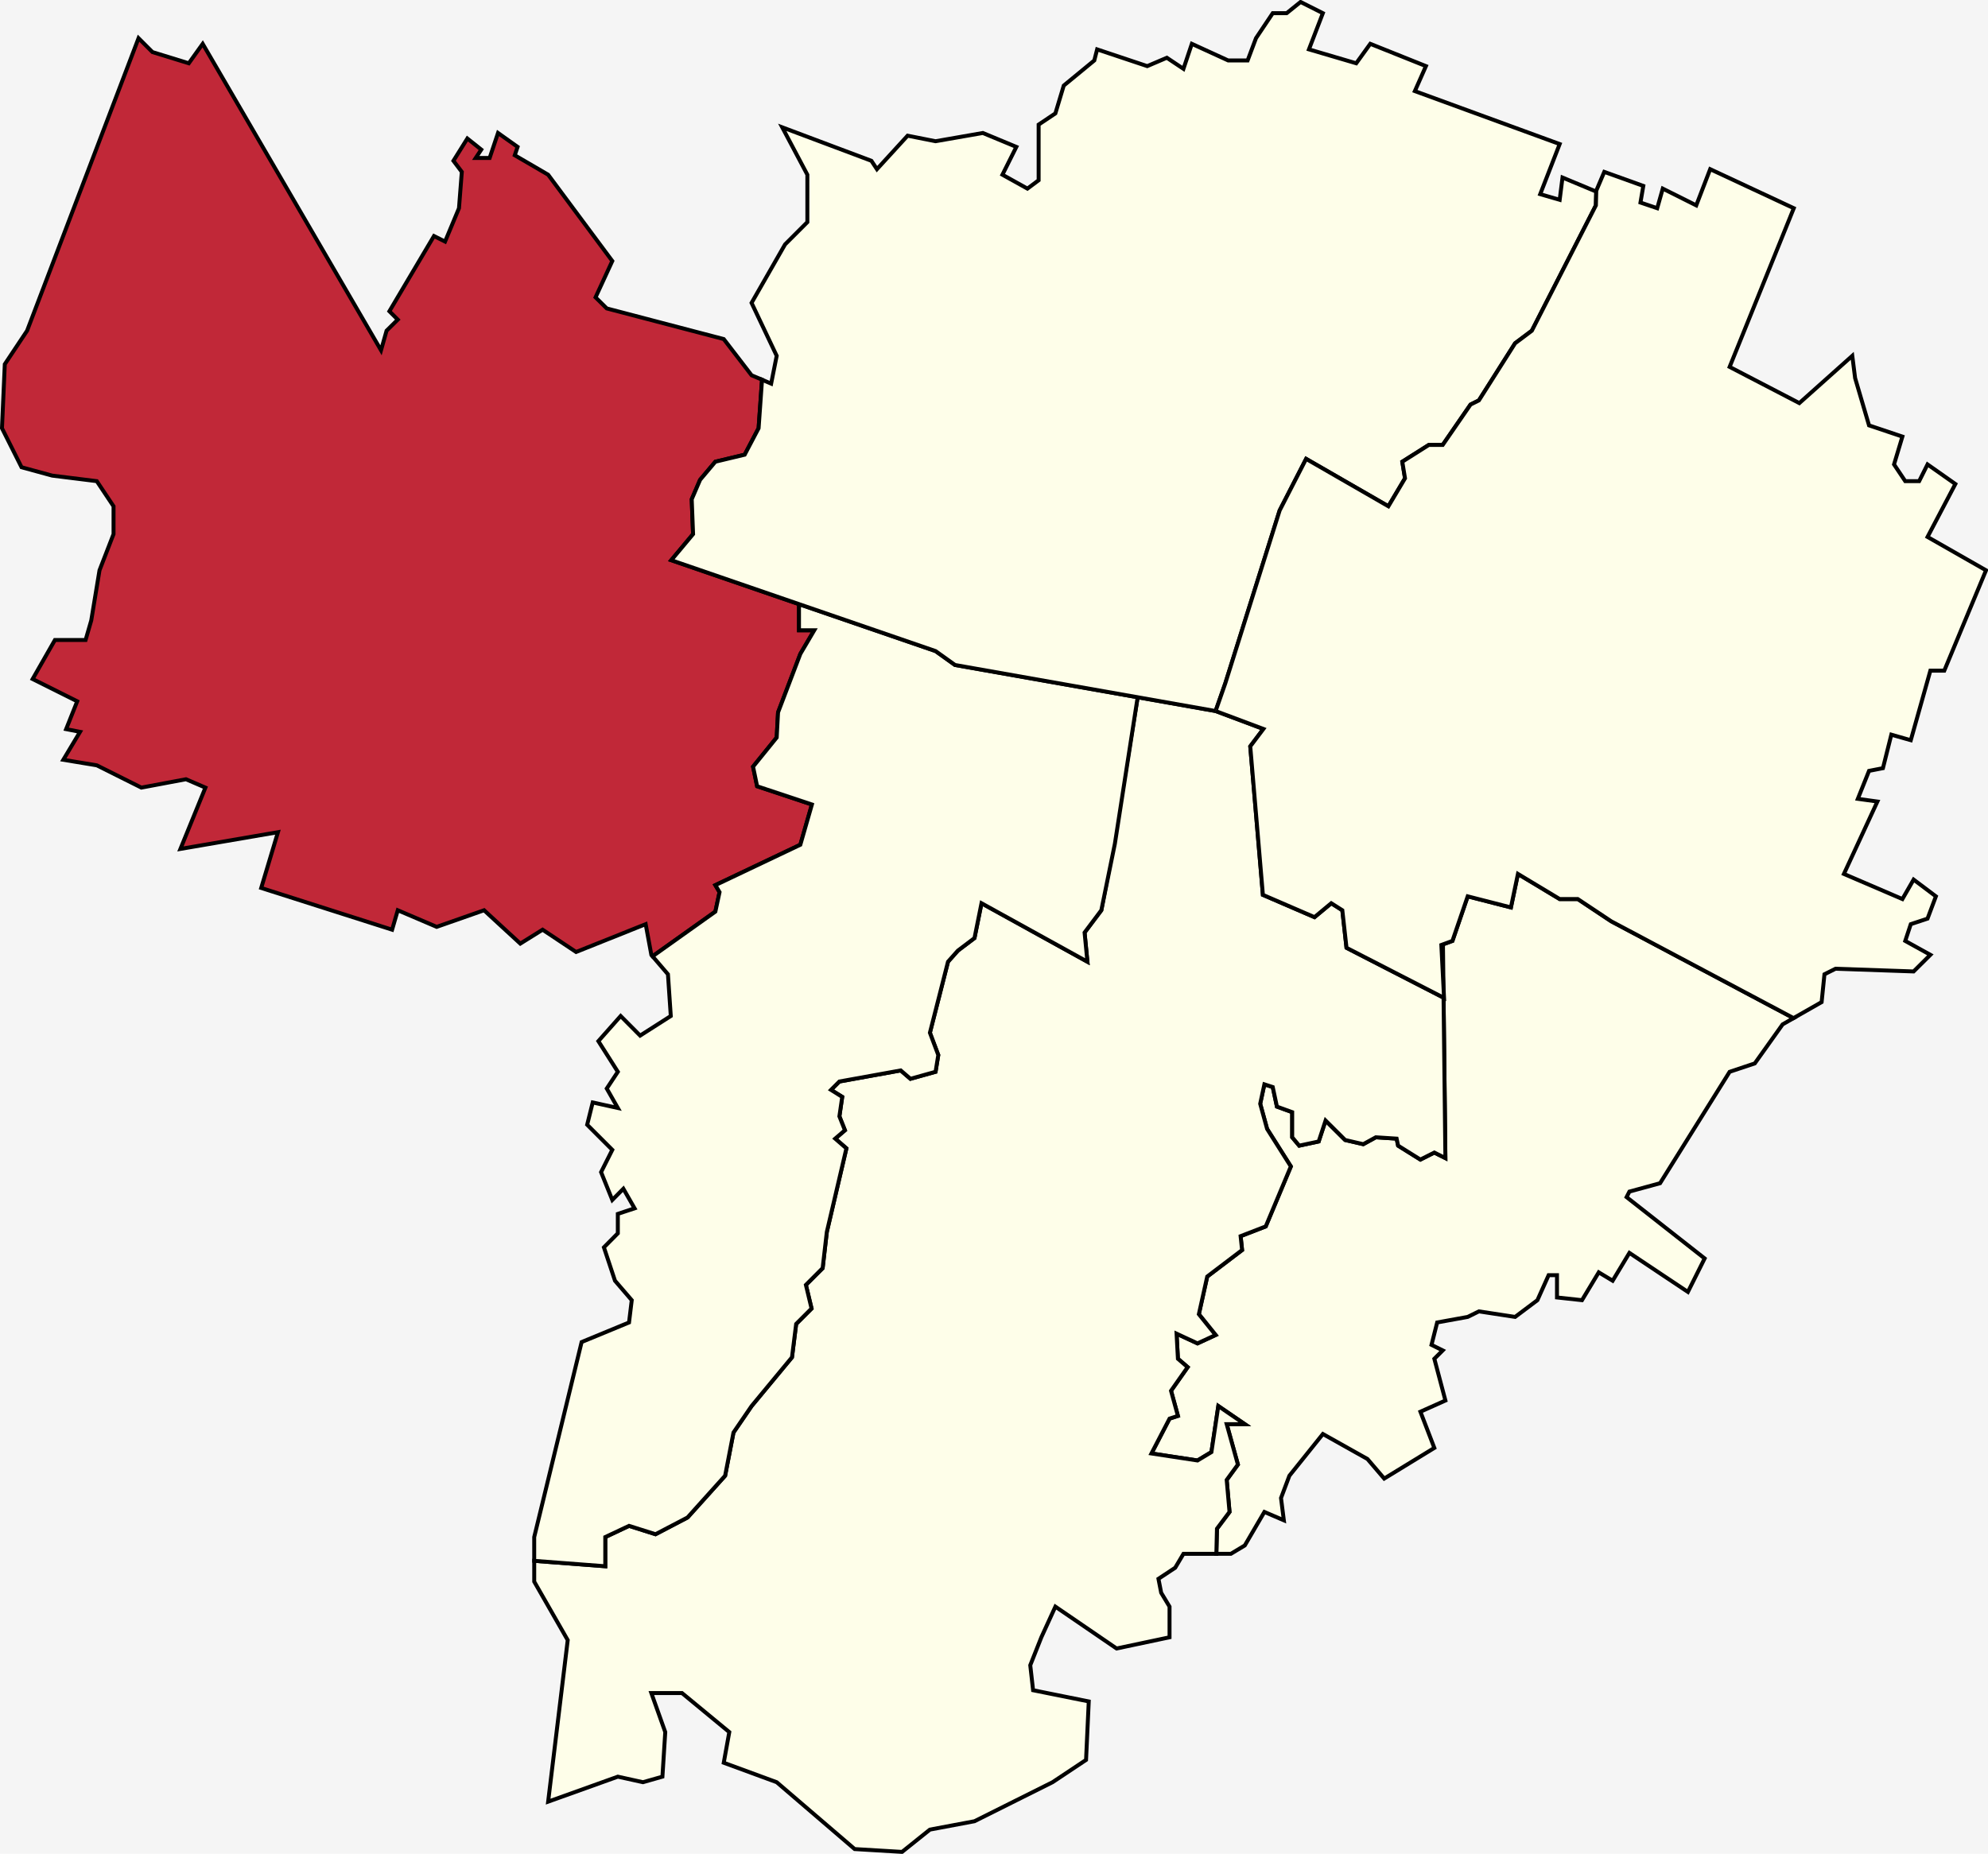
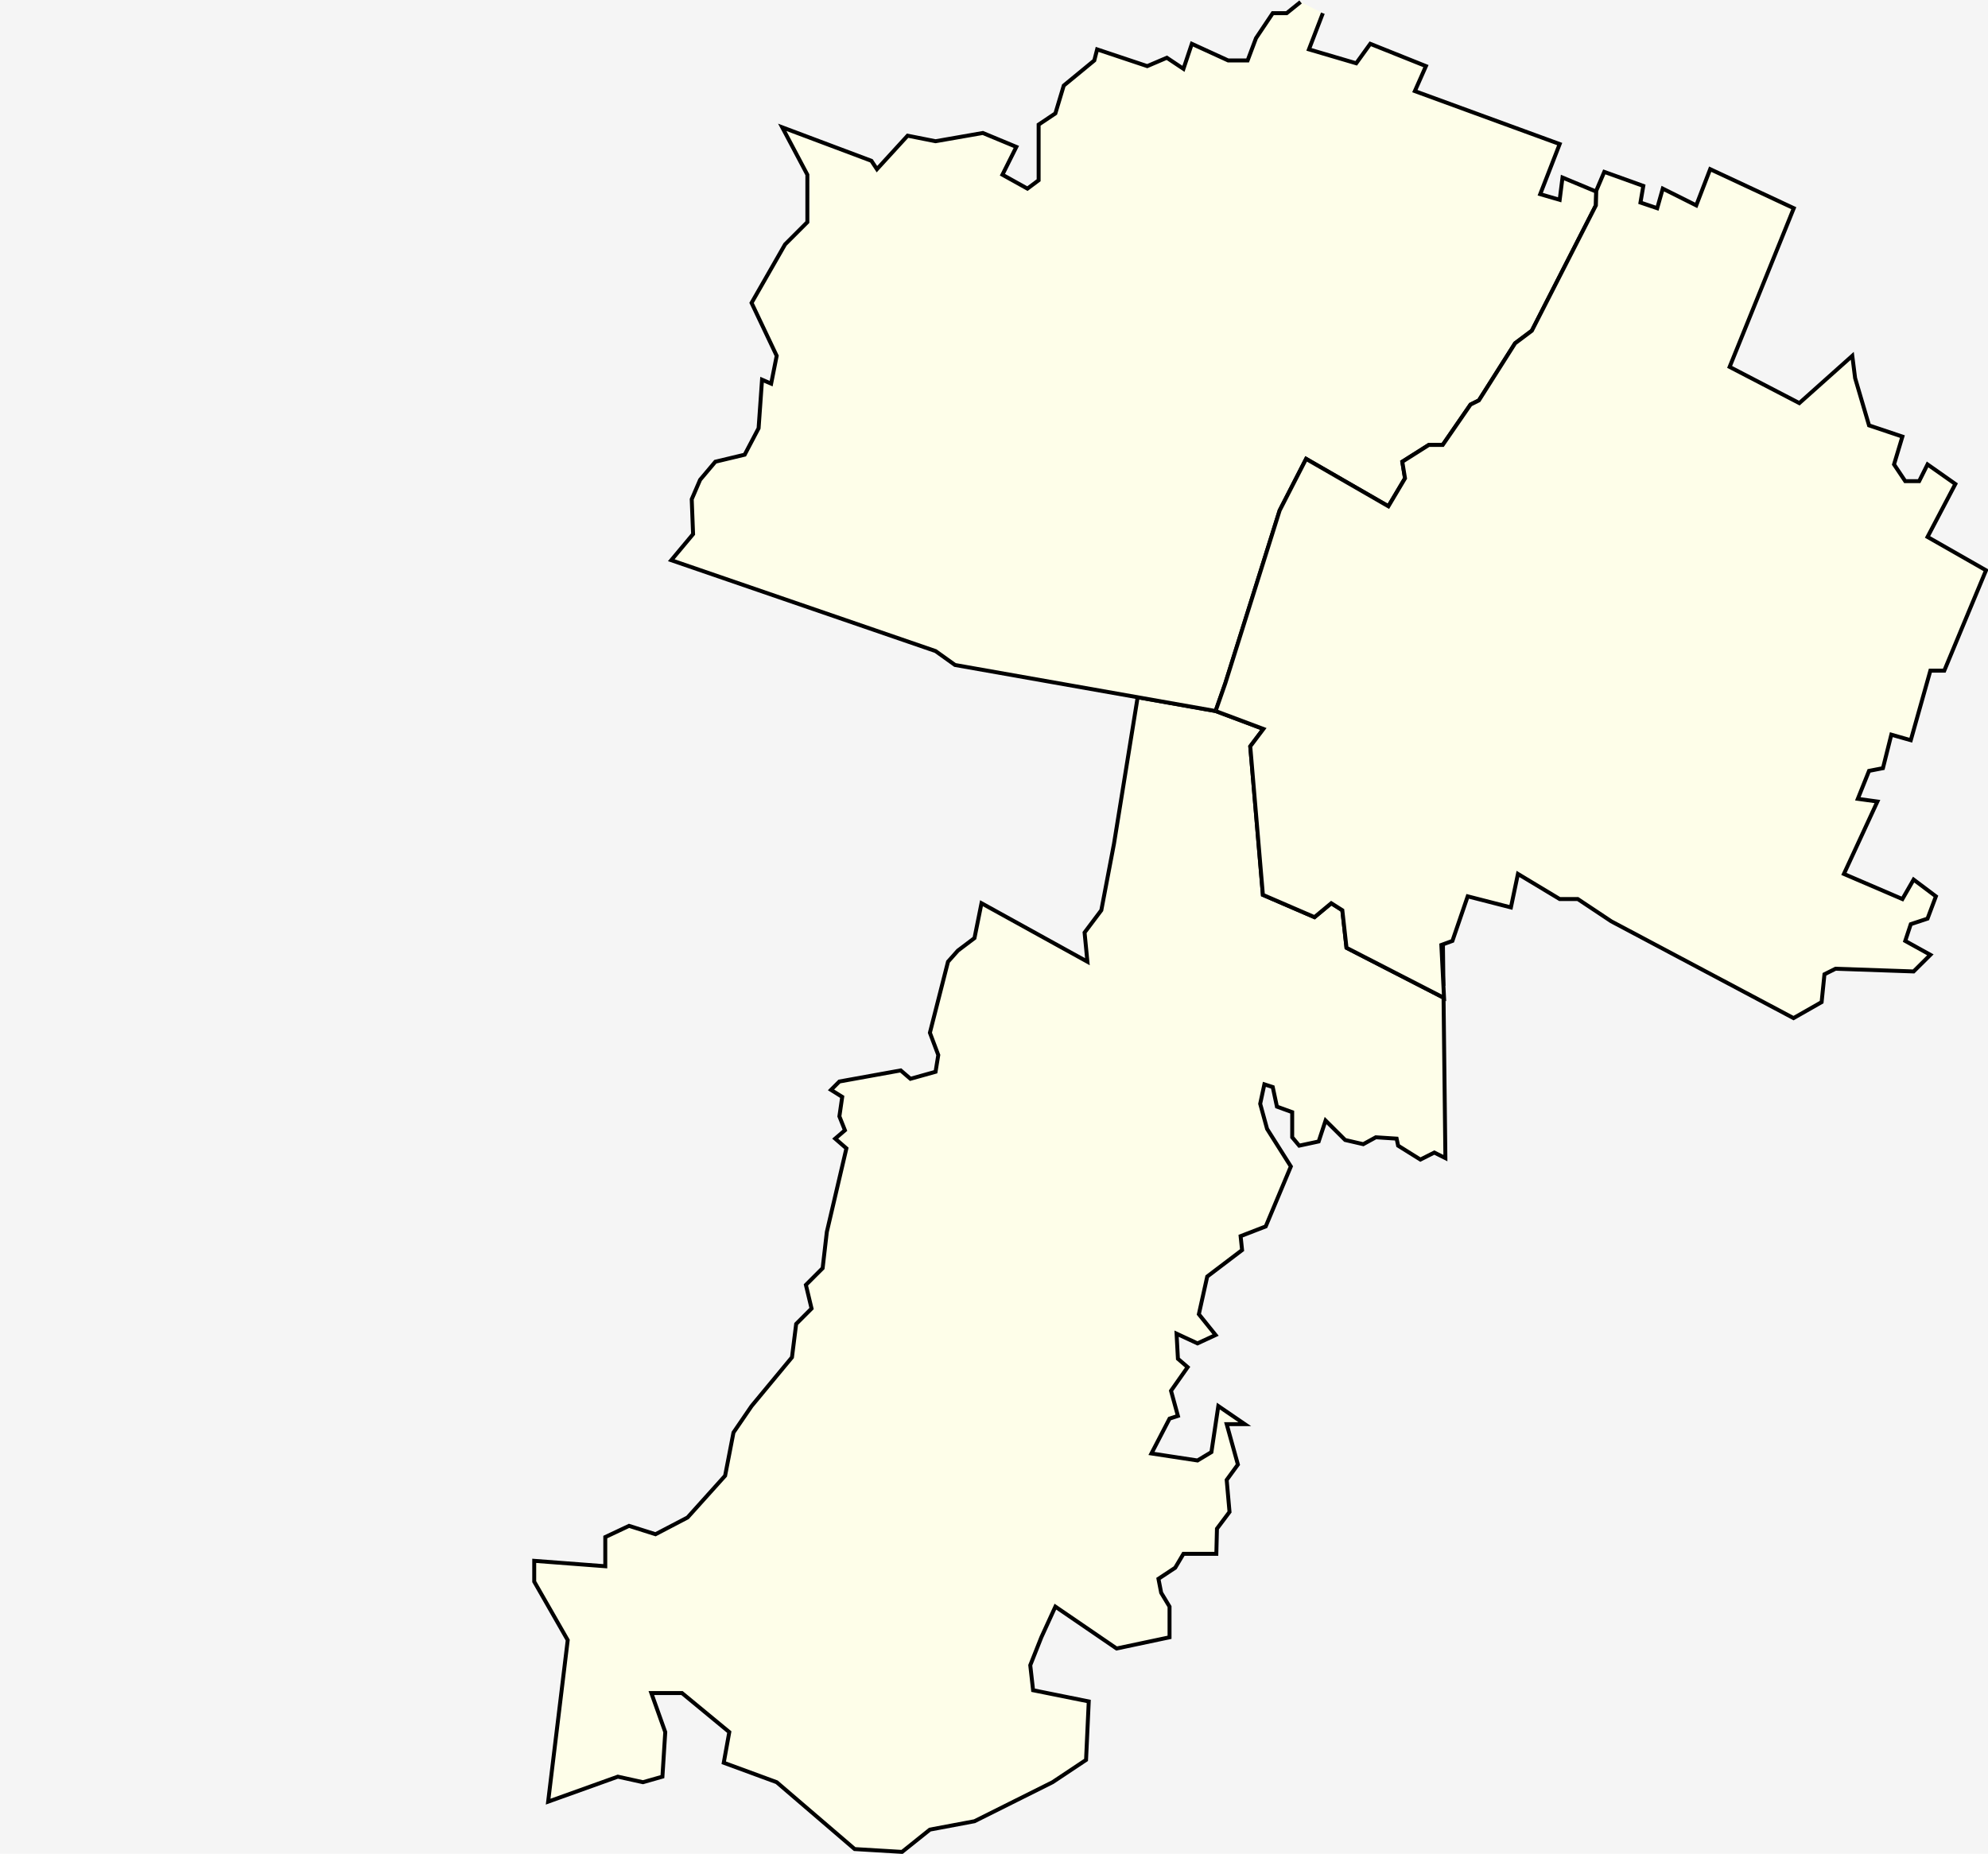
<svg xmlns="http://www.w3.org/2000/svg" xmlns:ns1="http://sodipodi.sourceforge.net/DTD/sodipodi-0.dtd" xmlns:ns2="http://www.inkscape.org/namespaces/inkscape" version="1.0" width="504.469" height="470.531" id="svg2383" style="display:inline" ns1:docname="Borgo Panigale Reno.svg" ns2:version="0.92.4 (5da689c313, 2019-01-14)">
  <ns1:namedview pagecolor="#ffffff" bordercolor="#666666" borderopacity="1" objecttolerance="10" gridtolerance="10" guidetolerance="10" ns2:pageopacity="0" ns2:pageshadow="2" ns2:window-width="1280" ns2:window-height="961" id="namedview16358" showgrid="false" ns2:zoom="0.4484293" ns2:cx="331.49562" ns2:cy="447.57485" ns2:window-x="-8" ns2:window-y="-8" ns2:window-maximized="1" ns2:current-layer="svg2383" />
  <defs id="defs2385" />
  <g ns2:groupmode="layer" id="layer1" ns2:label="sfondo">
    <rect style="display:inline;opacity:1;fill:#f5f5f5;fill-opacity:1;stroke:none;stroke-width:3;stroke-miterlimit:4;stroke-dasharray:none;stroke-opacity:1" id="rect855" width="534.553" height="491.189" x="-9.461" y="-7.255" />
  </g>
  <g ns2:groupmode="layer" id="layer2" ns2:label="sopra">
-     <path style="display:inline;fill:#c12838;fill-opacity:1;fill-rule:evenodd;stroke:#000000;stroke-width:1px;stroke-linecap:butt;stroke-linejoin:miter;stroke-opacity:1" d="M 35.156 9.688 L 6.875 83.938 L 1.219 92.438 L 0.5 108.688 L 5.469 118.594 L 13.25 120.719 L 24.562 122.125 L 28.812 128.5 L 28.812 135.562 L 25.25 144.75 L 23.156 157.469 L 21.719 162.438 L 13.938 162.438 L 8.281 172.344 L 19.594 178 L 16.781 185.062 L 20.312 185.75 L 16.062 192.844 L 24.562 194.25 L 35.875 199.906 L 47.188 197.781 L 52.125 199.906 L 45.781 215.469 L 70.531 211.219 L 66.281 225.375 L 99.5 235.969 L 100.938 231.031 L 110.812 235.25 L 122.844 231.031 L 124.188 232.281 L 132.031 239.5 L 137.688 235.969 L 146.188 241.625 L 163.844 234.562 L 165.281 242.344 L 165.594 242.719 L 181.531 231.375 L 182.594 226.438 L 181.531 224.656 L 203.094 214.406 L 206.031 204.188 L 192.125 199.562 L 191.094 194.594 L 197.094 187.188 L 197.438 180.812 L 203.094 165.969 L 206.625 159.969 L 202.75 159.969 L 202.75 153.344 L 170.344 142.188 L 175.875 135.562 L 175.531 126.719 L 177.656 121.781 L 181.531 117.188 L 188.969 115.406 L 192.5 108.688 L 193.375 96.375 L 190.719 95.25 L 183.656 86.062 L 153.969 78.281 L 151.125 75.469 L 155.375 66.25 L 139.094 44.344 L 130.625 39.406 L 131.344 37.281 L 126.375 33.75 L 124.25 40.094 L 120.719 40.094 L 122.125 37.969 L 118.594 35.156 L 115.062 40.812 L 117.188 43.625 L 116.469 52.844 L 112.938 61.312 L 110.125 59.906 L 98.812 79 L 100.938 81.125 L 98.094 83.938 L 96.688 88.906 L 51.438 11.125 L 47.906 16.062 L 38.688 13.219 L 35.156 9.688 z " id="path2432" />
    <path ns2:connector-curvature="0" style="display:inline;fill:#cccccc;fill-rule:evenodd;stroke:#000000;stroke-width:1px;stroke-linecap:butt;stroke-linejoin:miter;stroke-opacity:1" id="path2471" d="m 366.281,250.219 -0.125,-10.531 -0.406,0.156 z" />
-     <path ns2:connector-curvature="0" style="display:inline;fill:#fefee9;fill-rule:evenodd;stroke:#000000;stroke-width:1px;stroke-linecap:butt;stroke-linejoin:miter;stroke-opacity:1;fill-opacity:1" id="path2469" d="m 366.781,293.938 -2.812,-1.406 -3.531,1.781 -5.656,-3.531 -0.375,-1.781 -5.281,-0.344 -3.188,1.75 -4.594,-1.062 -4.969,-4.938 -1.75,5.312 -4.938,1.062 -1.781,-2.125 v -6.375 l -3.875,-1.406 -1.062,-4.969 -2.125,-0.688 -1.062,4.938 1.75,6.375 6.031,9.531 -6.375,15.219 -6.375,2.469 0.375,3.531 -8.844,6.719 -2.125,9.562 4.25,5.281 -4.594,2.125 -5.312,-2.469 0.344,6.375 2.469,2.125 -4.219,6 1.75,6.375 -2.125,0.688 -4.594,8.844 11.688,1.781 3.531,-2.125 1.75,-11.688 6.719,4.594 h -4.594 l 2.844,10.25 -2.844,3.906 0.719,8.125 -3.188,4.25 -0.156,6.375 h 3.688 l 3.531,-2.125 4.969,-8.5 4.938,2.125 -0.719,-5.656 2.125,-5.656 8.5,-10.594 11.312,6.344 4.25,4.969 12.719,-7.781 -3.531,-9.188 6.344,-2.844 -2.812,-10.594 2.125,-2.125 -2.844,-1.406 1.438,-5.688 7.75,-1.406 2.844,-1.406 9.188,1.406 5.656,-4.25 2.844,-6.344 h 2.125 v 5.656 l 6.344,0.688 4.25,-7.062 3.531,2.125 4.25,-7.062 8.469,5.656 6.375,4.25 4.25,-8.5 -19.812,-15.562 0.719,-1.406 7.781,-2.125 17.656,-28.281 6.375,-2.125 7.062,-9.906 2.781,-1.594 -46.25,-24.562 -8.5,-5.656 h -4.594 l -10.594,-6.375 -1.781,8.5 -10.969,-2.812 -3.875,11.312 -2.406,0.875 0.125,10.531 z" />
    <path ns2:connector-curvature="0" style="display:inline;fill:#fefee9;fill-opacity:1;fill-rule:evenodd;stroke:#000000;stroke-width:1px;stroke-linecap:butt;stroke-linejoin:miter;stroke-opacity:1" id="path2464" d="m 282.688,214.125 -3.219,16.906 -4.25,5.656 0.719,7.406 -26.875,-14.844 -1.781,8.844 -4.219,3.188 -2.5,2.812 -4.594,18.031 2.125,5.656 -0.688,4.25 -6.375,1.781 -2.469,-2.125 L 213,274.5 l -2.125,2.125 2.844,1.781 -0.719,4.938 1.406,3.531 -2.469,2.125 2.844,2.469 -4.969,21.219 -1.062,9.188 -4.25,4.25 1.438,6 -3.906,3.906 -1.063,8.469 -10.25,12.375 -4.594,6.719 -2.125,10.969 -9.531,10.594 -8.125,4.25 -6.719,-2.125 -6.031,2.844 v 7.406 l -18.031,-1.375 v 5.281 l 8.5,14.844 -4.969,41 17.688,-6.344 6.375,1.406 4.937,-1.406 0.719,-11.312 -3.531,-9.906 h 7.781 l 12,9.906 -1.406,7.781 13.437,4.938 19.781,16.969 12.031,0.719 7.062,-5.656 11.312,-2.125 19.812,-9.906 8.5,-5.656 0.688,-14.844 -14.125,-2.844 -0.719,-6.344 2.812,-7.094 3.562,-7.781 15.531,10.625 13.438,-2.844 v -7.781 l -2.125,-3.531 -0.688,-3.531 4.25,-2.812 2.094,-3.531 h 8.344 L 308.812,388 312,383.75 l -0.719,-8.125 2.844,-3.906 -2.844,-10.25 h 4.594 l -6.719,-4.594 -1.75,11.688 -3.531,2.125 -11.688,-1.781 4.594,-8.844 2.125,-0.688 -1.75,-6.375 4.219,-6 -2.469,-2.125 -0.344,-6.375 5.312,2.469 4.594,-2.125 -4.25,-5.281 2.125,-9.562 8.844,-6.719 -0.375,-3.531 6.375,-2.469 6.375,-15.219 -6.031,-9.531 -1.75,-6.375 1.062,-4.938 2.125,0.688 1.062,4.969 3.875,1.406 v 6.375 l 1.781,2.125 4.938,-1.062 1.75,-5.312 4.969,4.938 4.594,1.062 3.188,-1.75 5.281,0.344 0.375,1.781 5.656,3.531 3.531,-1.781 2.812,1.406 -0.469,-40.719 -24.625,-12.656 -1.062,-9.531 -2.812,-1.781 -4.25,3.531 -13.094,-5.656 -3.209,-37.691 3.333,-4.419 -12.124,-4.547 -19.781,-3.5 z" ns1:nodetypes="ccccccccccccccccccccccccccccccccccccccccccccccccccccccccccccccccccccccccccccccccccccccccccccccccccccccccccccccccccccccc" />
-     <path style="display:inline;fill:#fefee9;fill-opacity:1;fill-rule:evenodd;stroke:#000000;stroke-width:1px;stroke-linecap:butt;stroke-linejoin:miter;stroke-opacity:1" d="m 202.75,153.344 v 6.625 h 3.875 l -3.531,6 -5.656,14.844 -0.344,6.375 -6,7.406 1.031,4.969 13.904,4.635 -2.936,10.209 -21.562,10.25 1.062,1.781 -1.062,4.938 -15.938,11.344 3.906,4.562 0.719,10.594 -7.781,4.969 -4.938,-4.969 -5.656,6.375 4.938,7.781 -2.812,4.25 2.812,4.938 -6.375,-1.406 -1.406,5.656 6.375,6.375 -2.844,5.656 2.844,7.062 2.812,-2.844 2.844,4.969 -4.25,1.406 v 4.938 l -3.531,3.562 2.812,8.469 4.25,4.938 -0.688,5.656 -12.031,4.969 -12.031,49.5 v 6.031 l 18.031,1.375 V 390.125 l 6.031,-2.844 6.719,2.125 8.125,-4.25 L 184,374.562 l 2.125,-10.969 4.594,-6.719 10.25,-12.375 1.062,-8.469 3.906,-3.906 -1.438,-6 4.25,-4.25 1.062,-9.188 4.969,-21.219 L 211.938,289 214.406,286.875 213,283.344 213.719,278.406 210.875,276.625 213,274.5 l 15.562,-2.812 2.469,2.125 6.375,-1.781 0.688,-4.25 -2.125,-5.656 4.594,-18.031 2.5,-2.812 4.219,-3.188 1.781,-8.844 26.875,14.844 -0.719,-7.406 4.25,-5.656 c 3.438,-16.875 0,-1e-5 3.438,-16.875 l 5.781,-37.188 -46.344,-8.188 -4.938,-3.531 z" id="path2459" ns2:connector-curvature="0" ns1:nodetypes="cccccccccccccccccccccccccccccccccccccccccccccccccccccccccccccccccccccccccccc" />
-     <path ns2:connector-curvature="0" style="display:inline;fill:#fefee9;fill-rule:evenodd;stroke:#000000;stroke-width:1px;stroke-linecap:butt;stroke-linejoin:miter;stroke-opacity:1;fill-opacity:1" id="path2407" d="M 330.031,0.5 326.5,3.344 h -3.531 l -4.25,6.344 -2.125,5.656 h -4.938 l -9.219,-4.219 -2.125,6.344 -4.219,-2.812 -4.969,2.125 -12.719,-4.25 -0.719,2.812 -7.75,6.375 -2.125,7.062 -4.25,2.844 V 45.75 l -2.844,2.125 -6.344,-3.531 3.531,-7.062 -8.5,-3.531 -12,2.094 -7.094,-1.406 -7.781,8.5 -1.406,-2.125 -22.625,-8.5 6.375,12.031 V 56.375 l -5.656,5.656 -8.5,14.844 6.375,13.438 -1.406,7.062 -2.312,-1 -0.875,12.313 -3.531,6.719 -7.437,1.781 -3.875,4.594 -2.125,4.937 0.344,8.844 -5.531,6.625 67.062,23.062 4.938,3.531 66.125,11.688 2.469,-7.062 13.781,-43.844 6.719,-13.094 20.875,12.031 4.219,-7.094 -0.688,-4.219 6.719,-4.25 h 3.531 l 7.062,-10.25 2.125,-1.063 9.188,-14.5 4.25,-3.188 16.25,-31.812 0.094,-3.719 -0.094,0.188 -8.469,-3.531 -0.719,5.656 -4.938,-1.438 4.938,-12.719 -36.75,-13.438 2.812,-6.344 -14.125,-5.656 -3.562,4.938 -12,-3.531 3.531,-9.188 z" />
+     <path ns2:connector-curvature="0" style="display:inline;fill:#fefee9;fill-rule:evenodd;stroke:#000000;stroke-width:1px;stroke-linecap:butt;stroke-linejoin:miter;stroke-opacity:1;fill-opacity:1" id="path2407" d="M 330.031,0.5 326.5,3.344 h -3.531 l -4.25,6.344 -2.125,5.656 h -4.938 l -9.219,-4.219 -2.125,6.344 -4.219,-2.812 -4.969,2.125 -12.719,-4.25 -0.719,2.812 -7.75,6.375 -2.125,7.062 -4.25,2.844 V 45.75 l -2.844,2.125 -6.344,-3.531 3.531,-7.062 -8.5,-3.531 -12,2.094 -7.094,-1.406 -7.781,8.5 -1.406,-2.125 -22.625,-8.5 6.375,12.031 V 56.375 l -5.656,5.656 -8.5,14.844 6.375,13.438 -1.406,7.062 -2.312,-1 -0.875,12.313 -3.531,6.719 -7.437,1.781 -3.875,4.594 -2.125,4.937 0.344,8.844 -5.531,6.625 67.062,23.062 4.938,3.531 66.125,11.688 2.469,-7.062 13.781,-43.844 6.719,-13.094 20.875,12.031 4.219,-7.094 -0.688,-4.219 6.719,-4.25 h 3.531 l 7.062,-10.25 2.125,-1.063 9.188,-14.5 4.25,-3.188 16.25,-31.812 0.094,-3.719 -0.094,0.188 -8.469,-3.531 -0.719,5.656 -4.938,-1.438 4.938,-12.719 -36.75,-13.438 2.812,-6.344 -14.125,-5.656 -3.562,4.938 -12,-3.531 3.531,-9.188 " />
    <path style="display:inline;fill:#fefee9;fill-opacity:1;fill-rule:evenodd;stroke:#000000;stroke-width:1px;stroke-linecap:butt;stroke-linejoin:miter;stroke-opacity:1" d="m 433.969,42.938 -3.531,9.188 -8.5,-4.25 -1.406,4.969 -4.25,-1.438 L 417,47.188 l -9.906,-3.562 -2.031,4.781 -0.094,3.719 -16.25,31.812 -4.25,3.188 -9.188,14.5 -2.125,1.062 -7.062,10.25 h -3.531 l -6.719,4.25 0.688,4.219 -4.219,7.094 -20.875,-12.031 -6.719,13.094 -13.781,43.844 -2.469,7.062 c 12.124,4.547 12.124,4.547 0,0 l 12.124,4.547 -3.333,4.419 3.209,37.691 13.094,5.656 4.25,-3.531 2.812,1.781 1.062,9.531 24.75,12.719 -0.688,-13.438 2.812,-1.031 3.875,-11.312 10.969,2.812 1.781,-8.5 10.594,6.375 h 4.594 l 8.5,5.656 46.25,24.562 7.125,-4.062 0.719,-7.062 2.812,-1.406 19.812,0.688 4.25,-4.219 -6.375,-3.531 1.406,-4.25 4.25,-1.406 2.125,-5.656 -5.656,-4.25 -2.844,4.938 -14.844,-6.375 8.5,-18.375 -4.969,-0.688 2.844,-7.094 3.531,-0.688 2.125,-8.5 4.938,1.406 4.969,-17.656 h 3.531 L 498.031,159 l 5.938,-14.25 -14.844,-8.469 7.062,-13.438 -7.062,-4.969 -2.125,4.25 h -3.531 l -2.844,-4.25 2.125,-7.062 -8.469,-2.844 -3.531,-12 -0.719,-5.656 -13.438,12 -17.688,-9.188 16.281,-40.281 z" id="path2454" ns2:connector-curvature="0" ns1:nodetypes="cccccccccccccccccccccccccccccccccccccccccccccccccccccccccccccccccccccccccccc" />
  </g>
</svg>